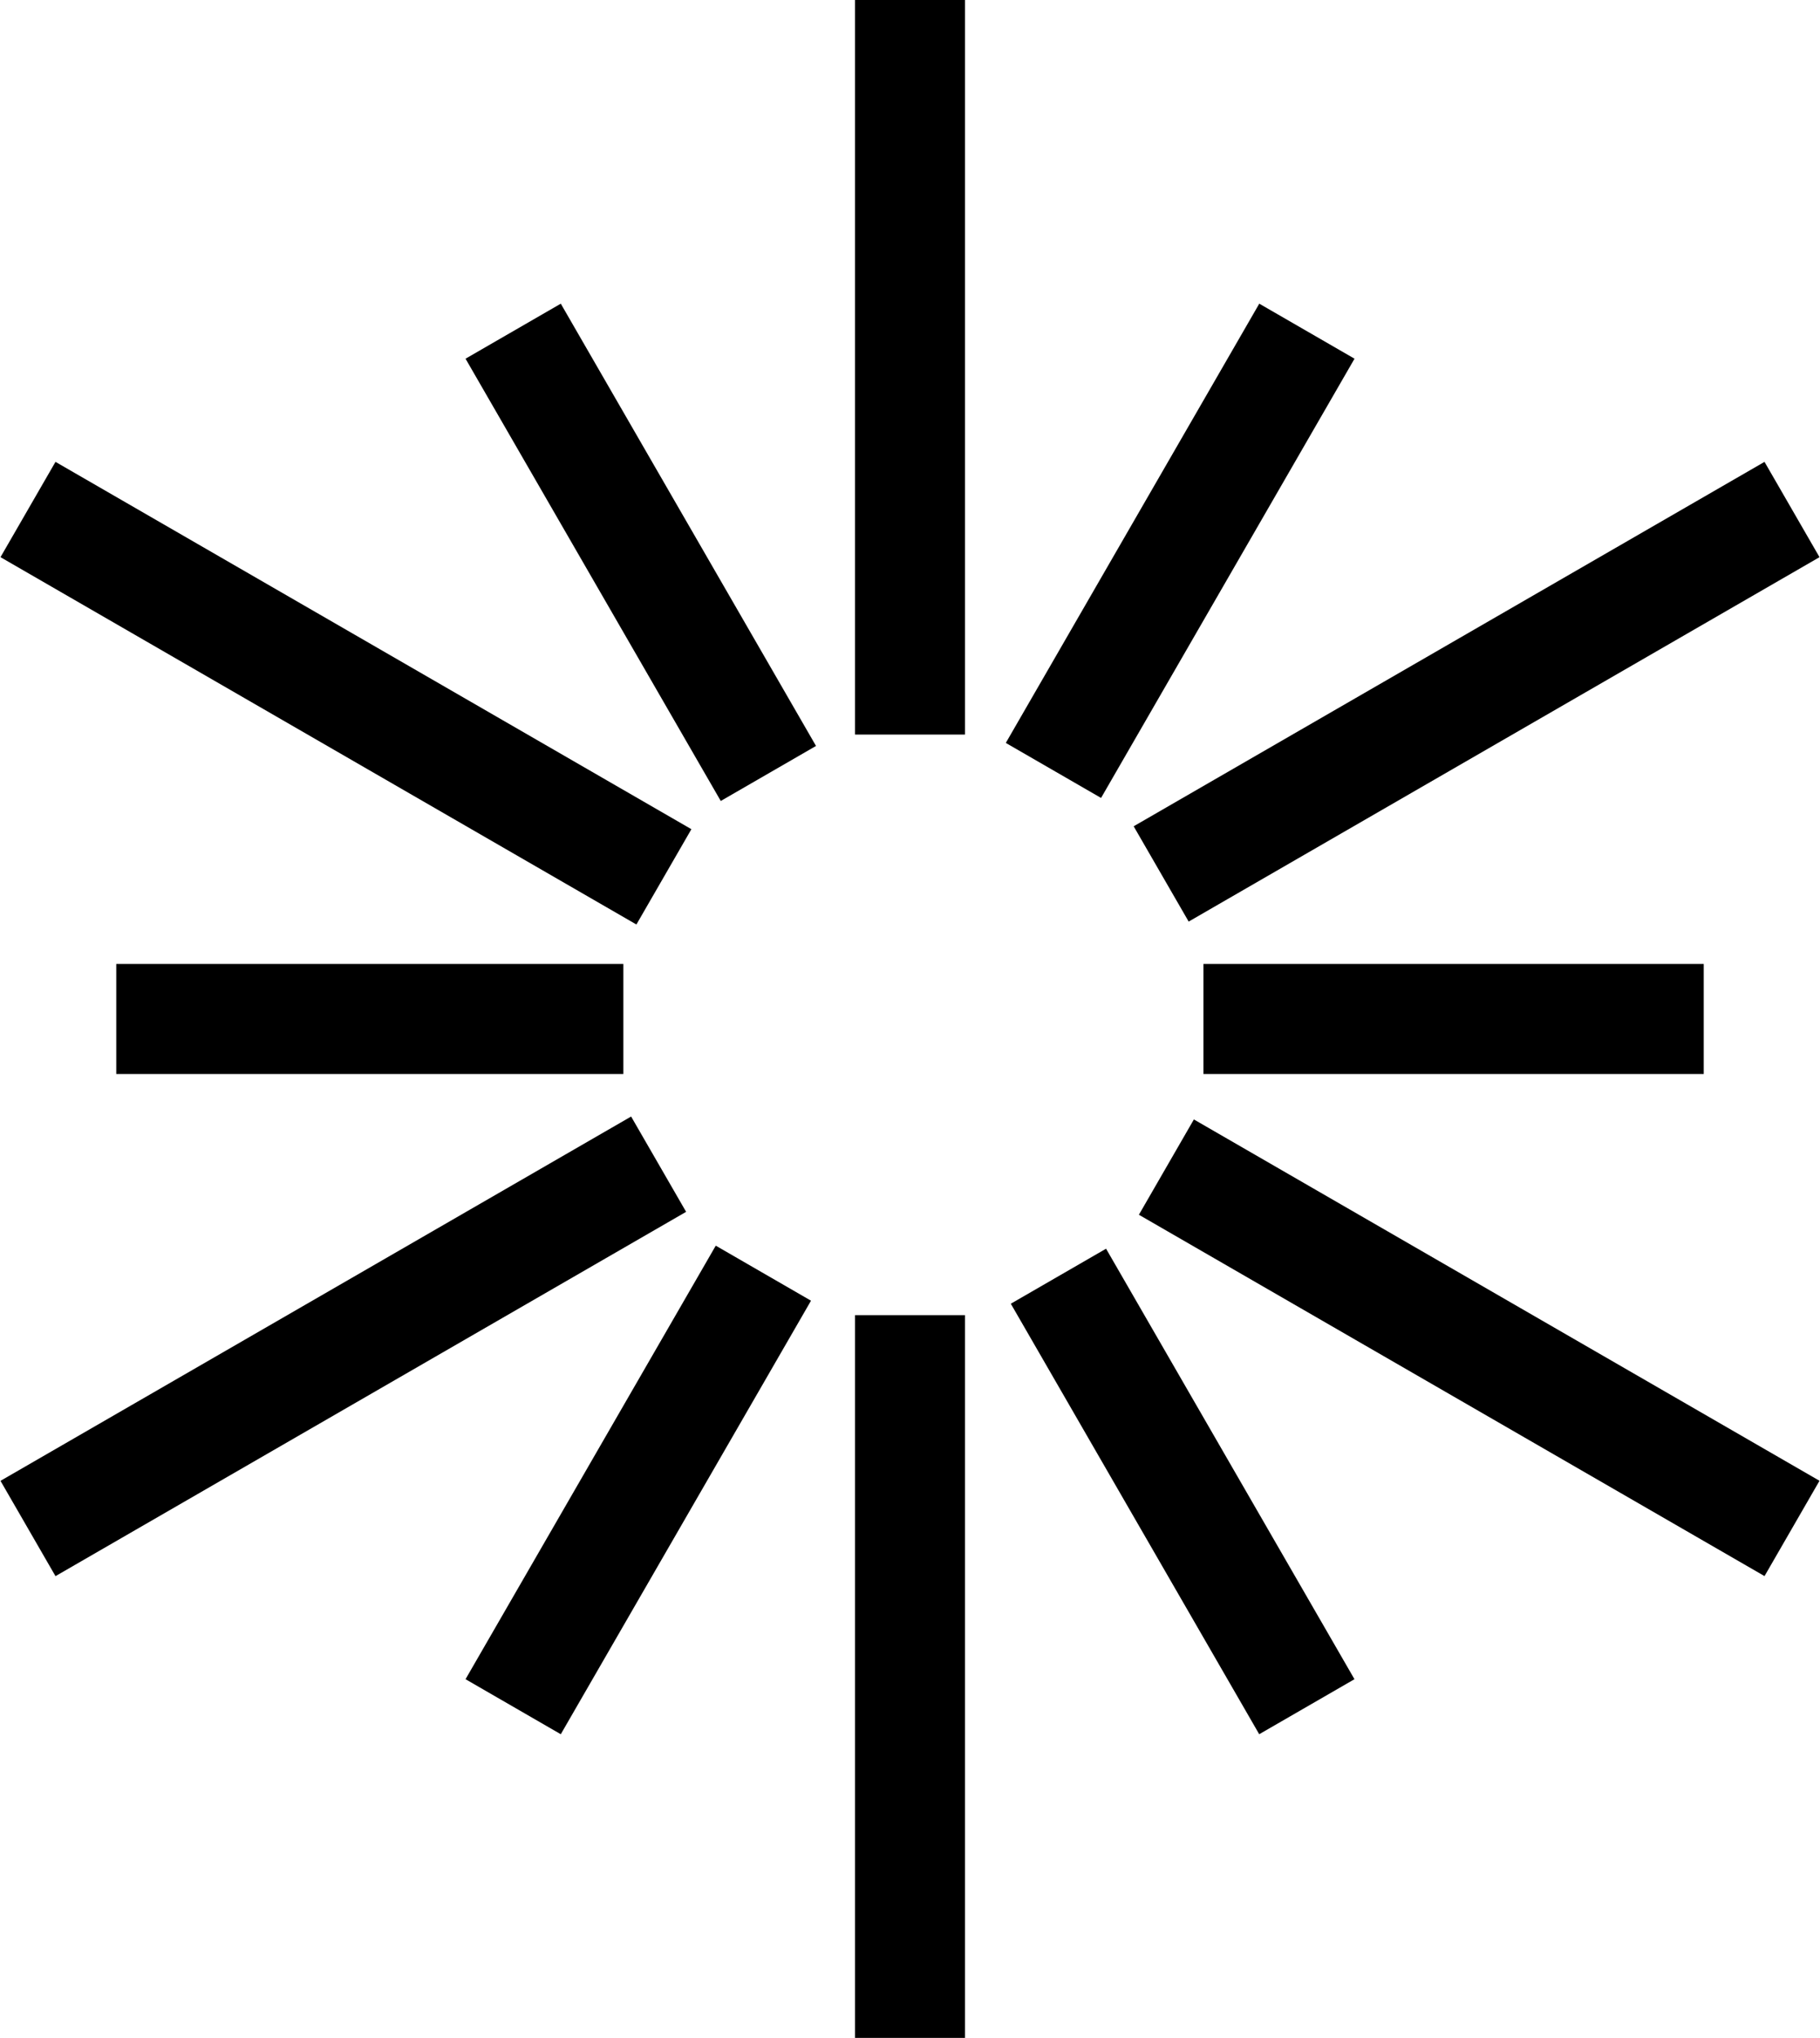
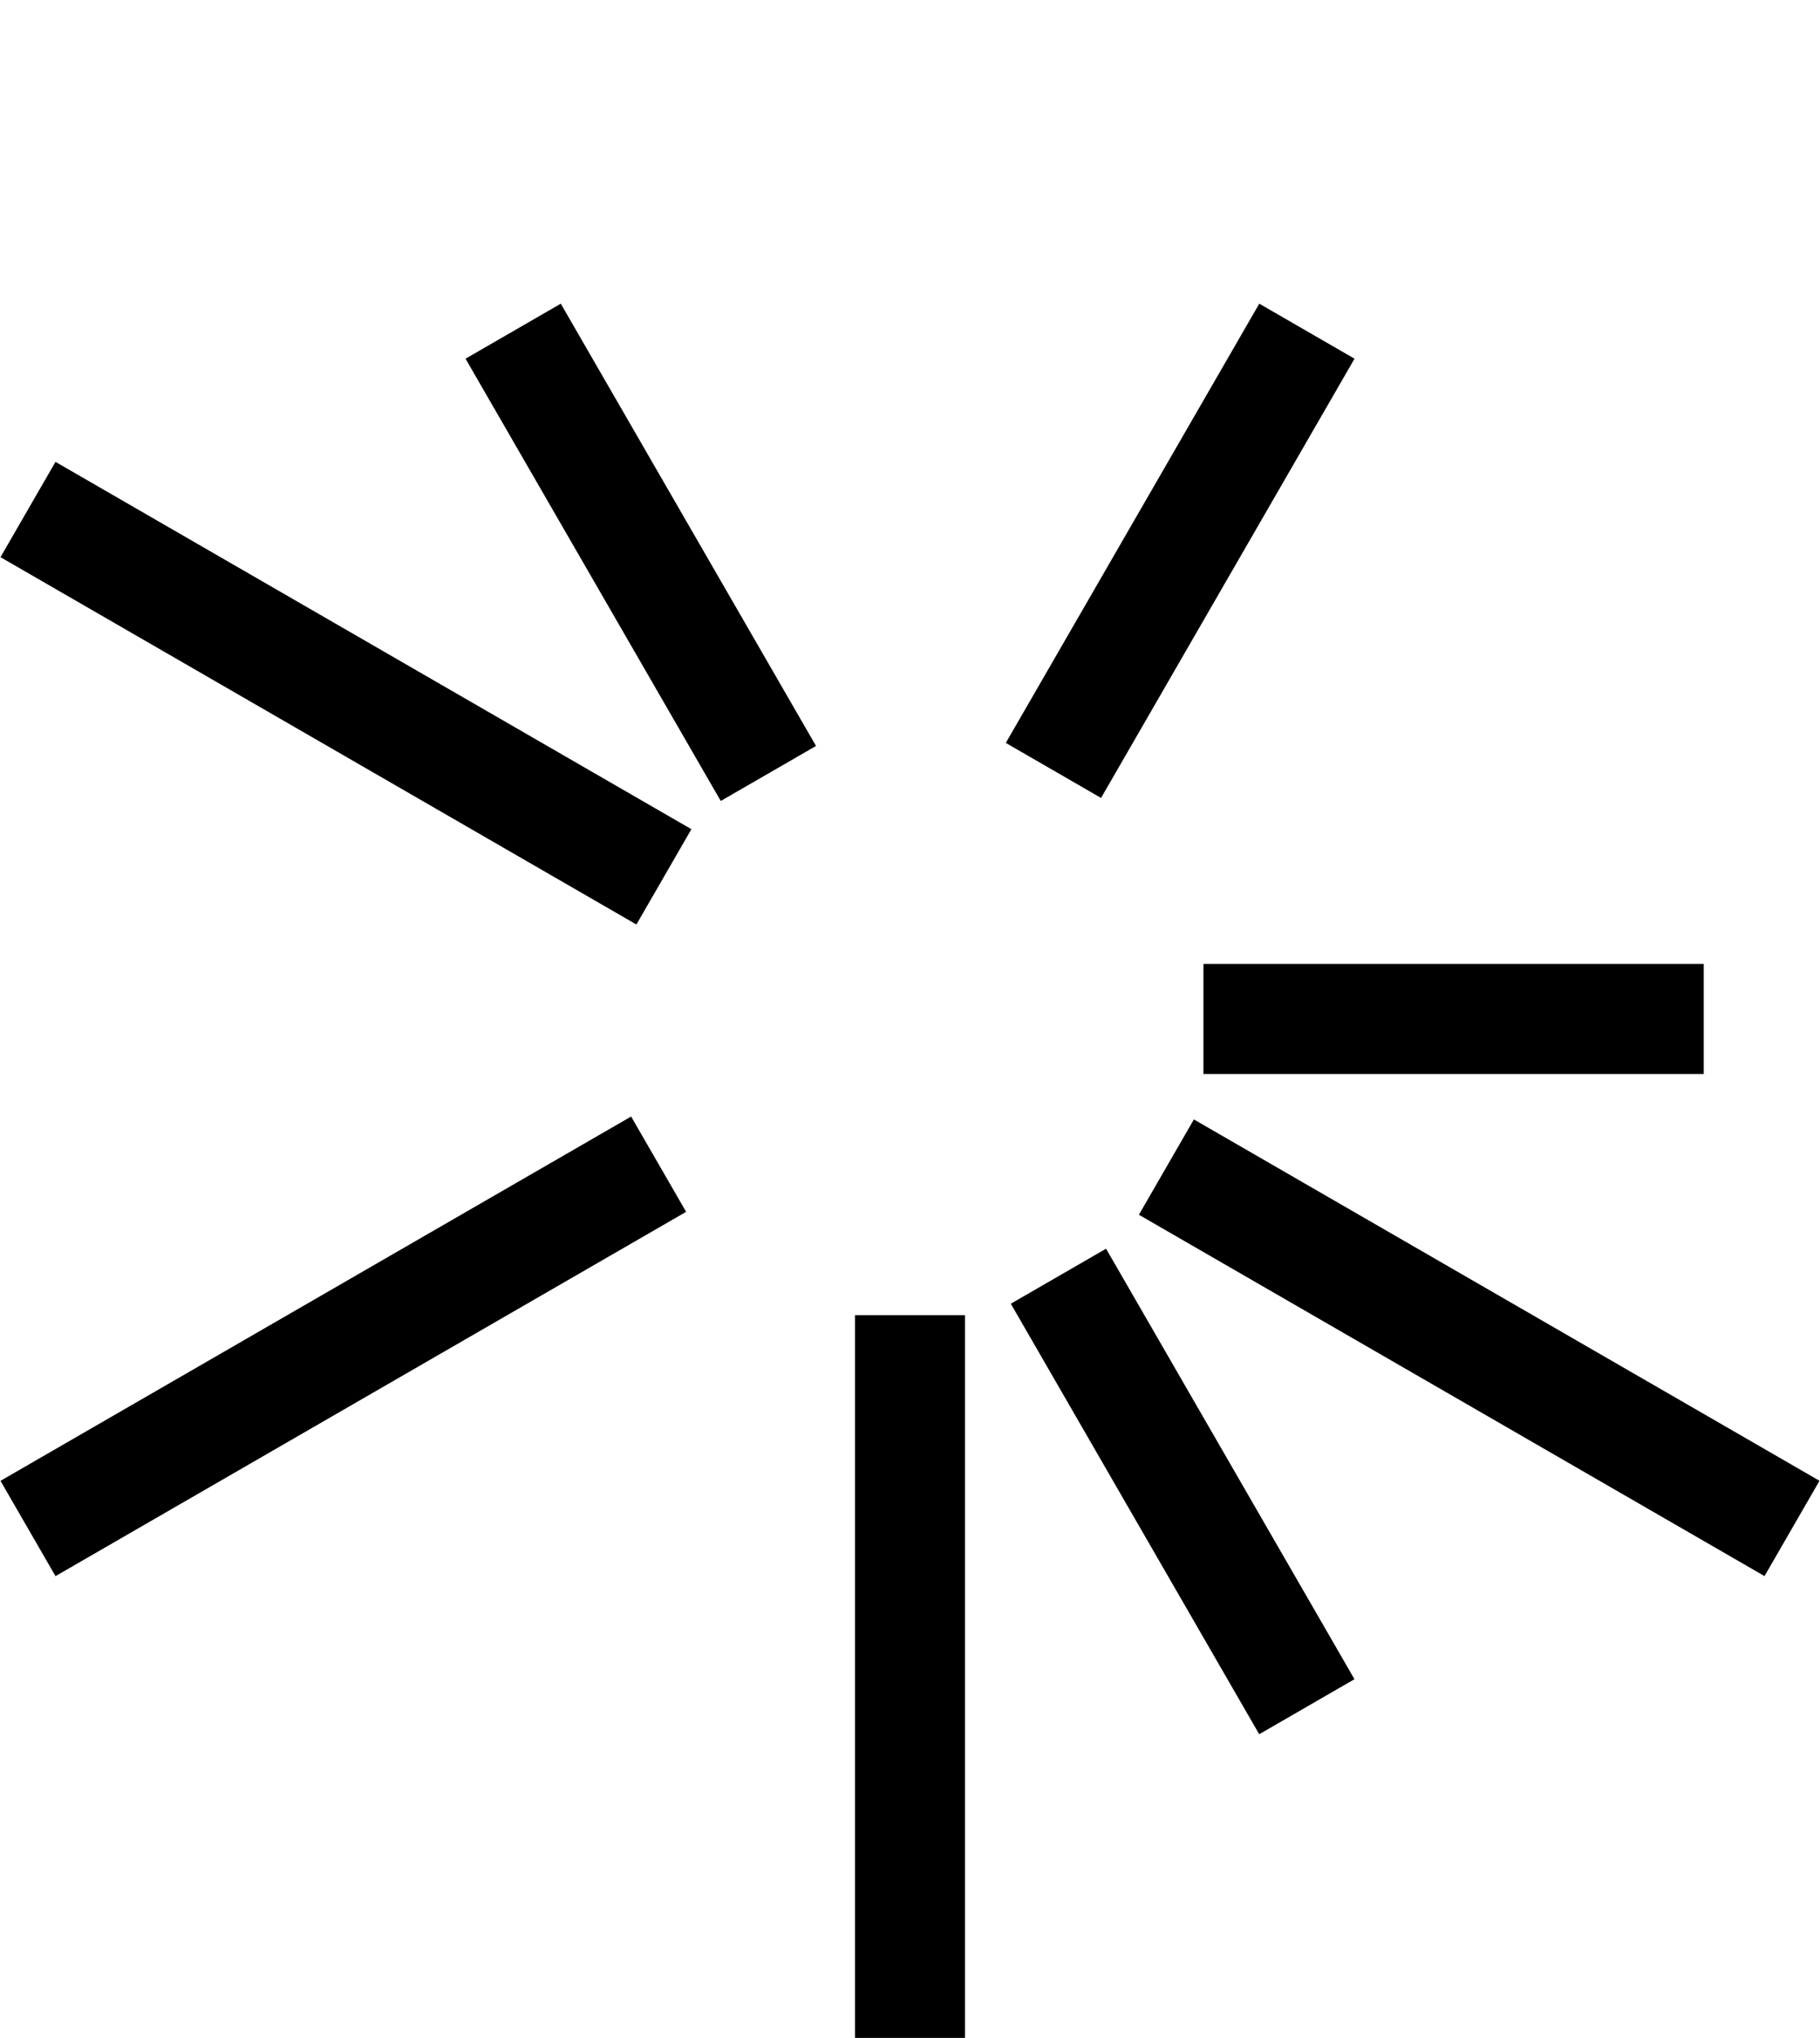
<svg xmlns="http://www.w3.org/2000/svg" id="Betreuung" width="33.094" height="37.037" viewBox="0 0 33.094 37.037">
  <defs>
    <clipPath id="clip-path">
      <rect id="Rechteck_846" data-name="Rechteck 846" width="33.094" height="37.038" fill="none" stroke="#707070" stroke-width="2" />
    </clipPath>
  </defs>
  <g id="Gruppe_1362" data-name="Gruppe 1362" transform="translate(0 0)">
    <g id="Gruppe_1361" data-name="Gruppe 1361" clip-path="url(#clip-path)">
-       <line id="Linie_1338" data-name="Linie 1338" y1="13.35" transform="translate(16.547)" fill="none" stroke="#000" stroke-width="2" />
      <line id="Linie_1339" data-name="Linie 1339" y2="13.136" transform="translate(16.547 23.902)" fill="none" stroke="#000" stroke-width="2" />
      <line id="Linie_1340" data-name="Linie 1340" x1="11.376" y1="6.567" transform="translate(21.209 21.211)" fill="none" stroke="#000" stroke-width="2" />
      <line id="Linie_1341" data-name="Linie 1341" x1="11.563" y1="6.676" transform="translate(0.509 9.26)" fill="none" stroke="#000" stroke-width="2" />
-       <line id="Linie_1342" data-name="Linie 1342" x1="11.471" y2="6.623" transform="translate(21.114 9.26)" fill="none" stroke="#000" stroke-width="2" />
      <line id="Linie_1343" data-name="Linie 1343" y1="6.621" x2="11.467" transform="translate(0.509 21.158)" fill="none" stroke="#000" stroke-width="2" />
    </g>
  </g>
  <line id="Linie_1344" data-name="Linie 1344" x2="4.641" y2="8.038" transform="translate(9.331 6.019)" fill="none" stroke="#000" stroke-width="2" />
  <line id="Linie_1345" data-name="Linie 1345" x2="4.517" y2="7.824" transform="translate(19.246 23.194)" fill="none" stroke="#000" stroke-width="2" />
  <g id="Gruppe_1364" data-name="Gruppe 1364" transform="translate(0 0)">
    <g id="Gruppe_1363" data-name="Gruppe 1363" clip-path="url(#clip-path)">
      <line id="Linie_1346" data-name="Linie 1346" x2="9.097" transform="translate(21.883 18.519)" fill="none" stroke="#000" stroke-width="2" />
-       <line id="Linie_1347" data-name="Linie 1347" x1="9.221" transform="translate(2.114 18.519)" fill="none" stroke="#000" stroke-width="2" />
    </g>
  </g>
  <line id="Linie_1348" data-name="Linie 1348" x1="4.609" y2="7.983" transform="translate(19.155 6.019)" fill="none" stroke="#000" stroke-width="2" />
-   <line id="Linie_1349" data-name="Linie 1349" y1="7.879" x2="4.55" transform="translate(9.331 23.139)" fill="none" stroke="#000" stroke-width="2" />
</svg>